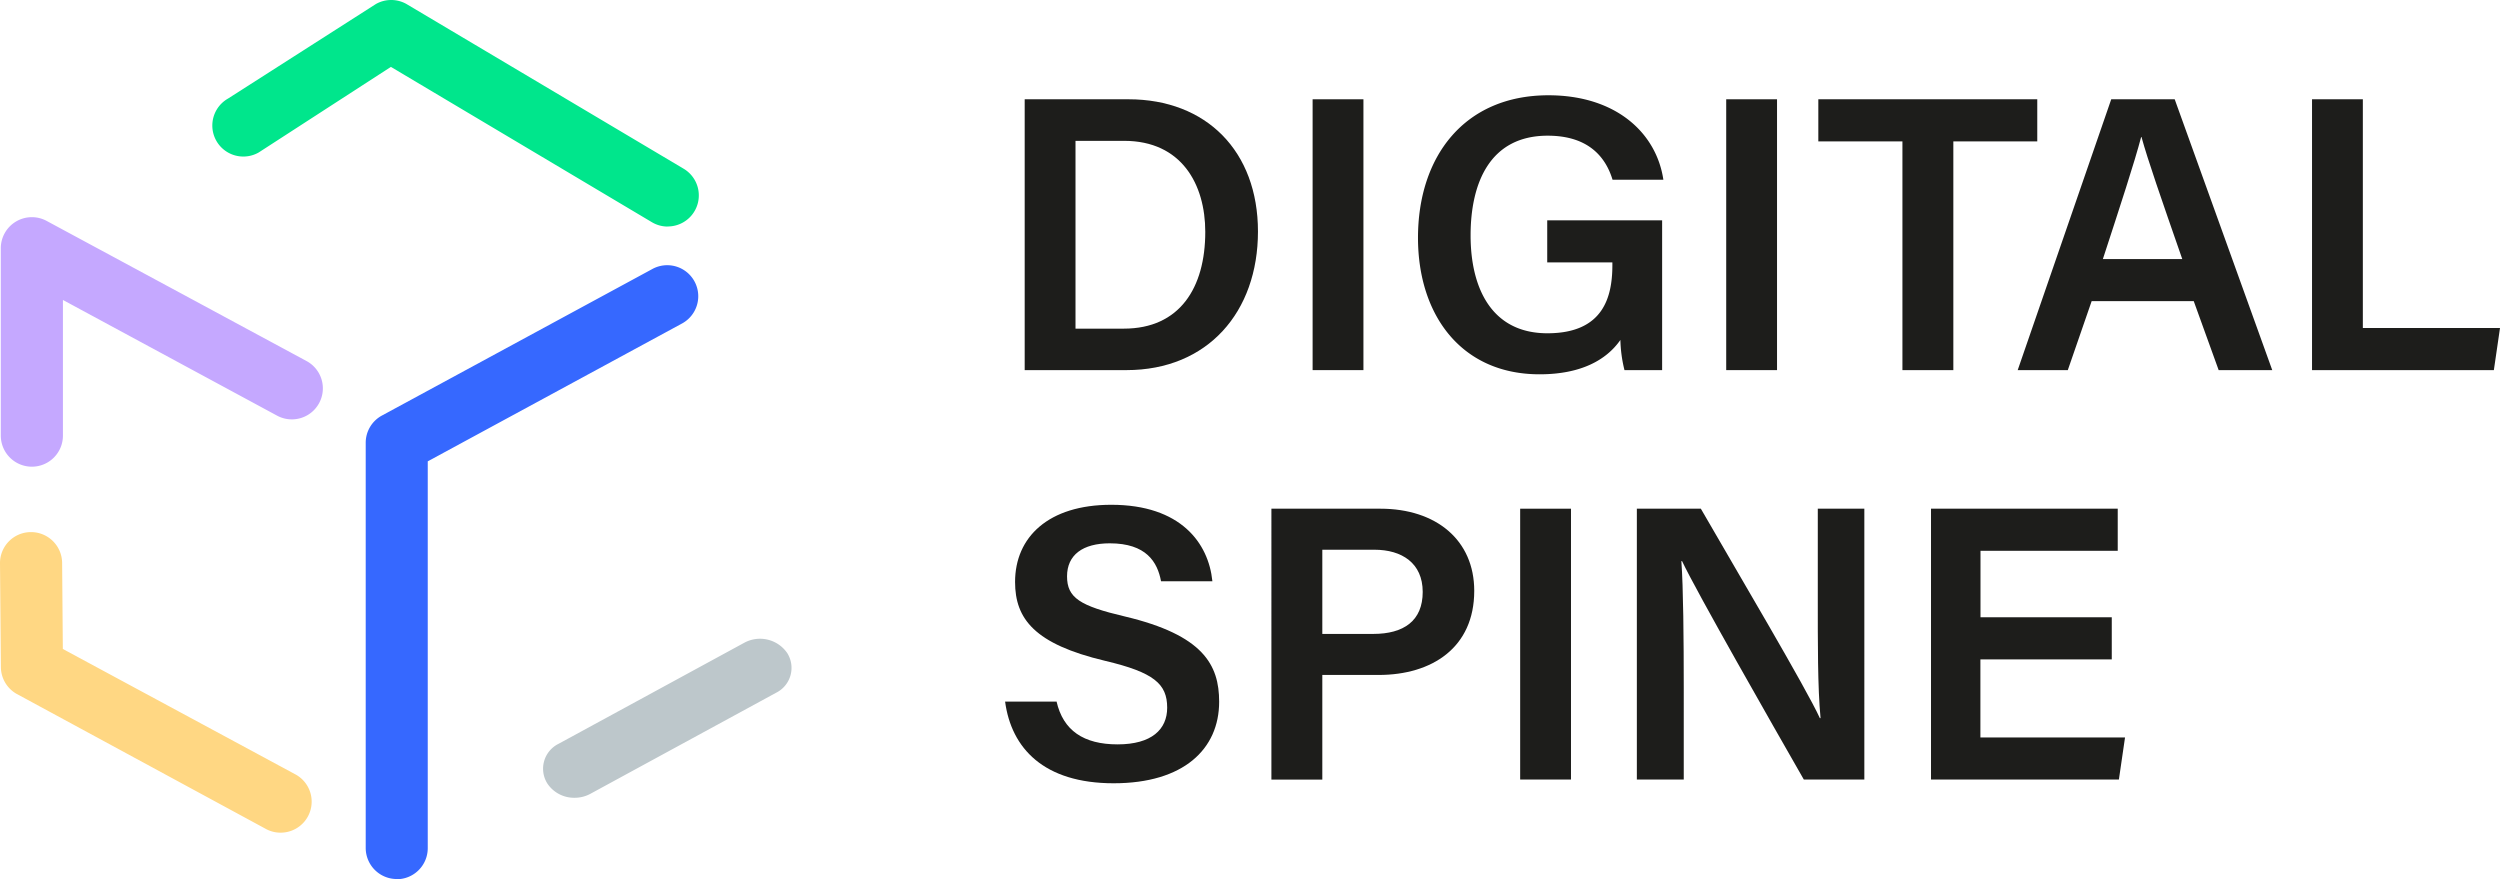
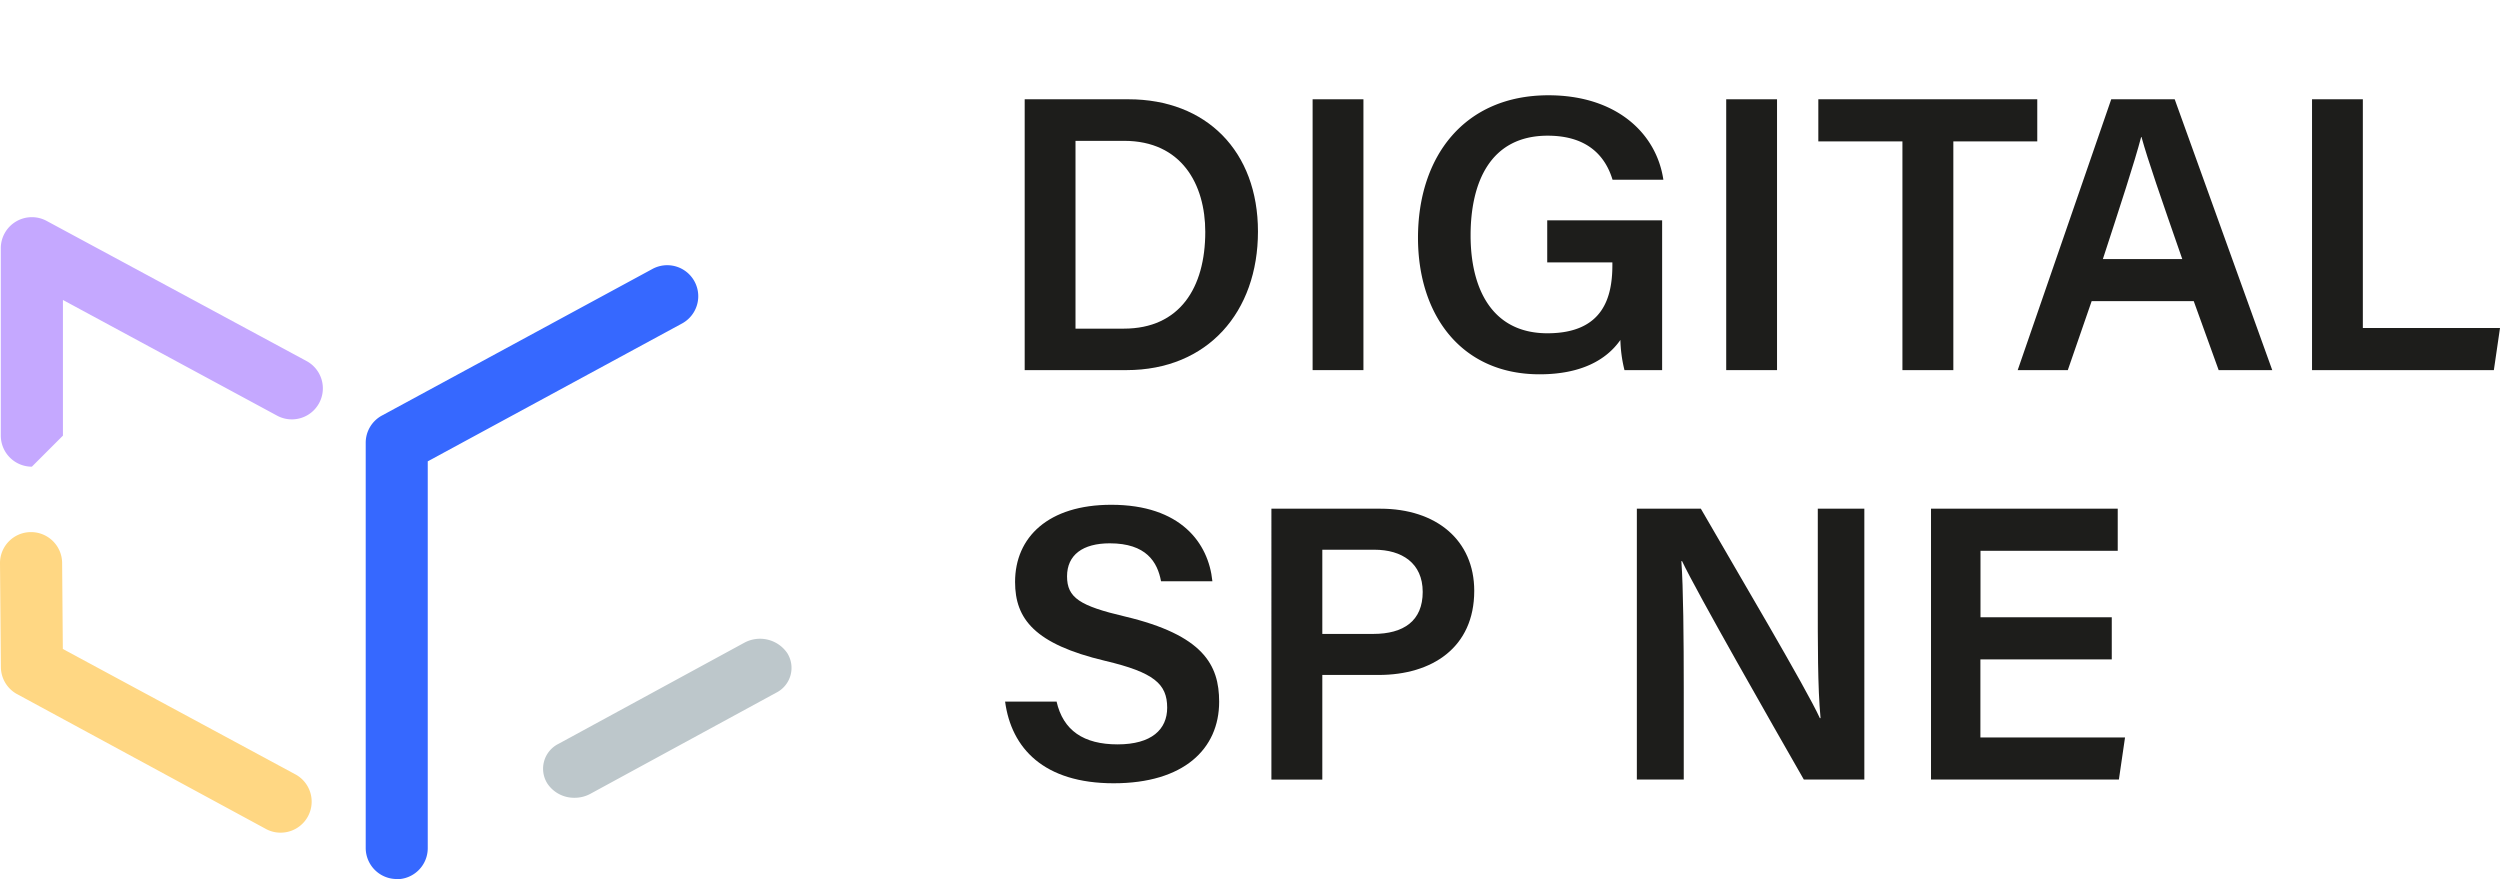
<svg xmlns="http://www.w3.org/2000/svg" width="280.89" height="98.785" viewBox="0 0 280.89 98.785">
  <g id="_Digital_Spine_Logo_EZ_Farbe" transform="translate(-100.72 -100.715)">
    <g id="Group_31" data-name="Group 31">
      <path id="Path_62" data-name="Path 62" d="M215.85,111.87h11.66c8.76,0,14.55,5.84,14.55,14.86s-5.63,15.57-14.78,15.57H215.85Zm5.71,25.77h5.43c6.29,0,9.15-4.61,9.15-10.87,0-5.33-2.65-10.23-9.12-10.23h-5.46v21.1Z" fill="#1d1d1b" />
      <path id="Path_63" data-name="Path 63" d="M253.91,111.87V142.3H248.2V111.87Z" fill="#1d1d1b" />
      <path id="Path_64" data-name="Path 64" d="M287.47,142.3h-4.23a15.37,15.37,0,0,1-.46-3.39c-1.56,2.24-4.42,3.86-9.08,3.86-8.81,0-13.66-6.67-13.66-15.34,0-9.14,5.21-16.01,14.66-16.01,7.57,0,12.13,4.22,12.91,9.49H281.9c-.76-2.5-2.66-4.95-7.29-4.95-6.53,0-8.66,5.37-8.66,11.21s2.31,10.99,8.63,10.99,7.3-4.12,7.3-7.67v-.29h-7.32v-4.73h12.91v16.82Z" fill="#1d1d1b" />
      <path id="Path_65" data-name="Path 65" d="M300.38,111.87V142.3h-5.71V111.87Z" fill="#1d1d1b" />
      <path id="Path_66" data-name="Path 66" d="M314.47,116.6h-9.45v-4.73h24.6v4.73h-9.43v25.7h-5.72V116.6Z" fill="#1d1d1b" />
      <path id="Path_67" data-name="Path 67" d="M335.73,134.55l-2.68,7.75h-5.63l10.51-30.43h7.13l10.96,30.43H350l-2.8-7.75H335.73Zm10.18-4.73c-2.42-6.96-3.87-11.12-4.58-13.71h-.04c-.75,2.86-2.36,7.76-4.3,13.71h8.92Z" fill="#1d1d1b" />
      <path id="Path_68" data-name="Path 68" d="M360.49,111.87h5.71v25.7h15.41l-.69,4.73H360.49Z" fill="#1d1d1b" />
      <path id="Path_69" data-name="Path 69" d="M219.43,179.53c.74,3.26,3.04,4.82,6.86,4.82s5.57-1.68,5.57-4.12c0-2.67-1.48-3.97-6.99-5.27-7.9-1.88-10.1-4.7-10.1-8.86,0-5.04,3.75-8.67,10.81-8.67,7.79,0,10.93,4.29,11.36,8.59h-5.77c-.4-2.16-1.66-4.26-5.76-4.26-3.03,0-4.8,1.3-4.8,3.71s1.44,3.32,6.5,4.51c8.79,2.09,10.59,5.42,10.59,9.58,0,5.33-4.01,9.16-11.85,9.16s-11.5-3.93-12.2-9.18h5.76Z" fill="#1d1d1b" />
      <path id="Path_70" data-name="Path 70" d="M243.57,157.87h12.24c6.28,0,10.55,3.53,10.55,9.23,0,6.38-4.75,9.45-10.74,9.45h-6.33v11.76h-5.72V157.88Zm5.72,14.07h5.72c3.43,0,5.56-1.47,5.56-4.72s-2.36-4.74-5.42-4.74h-5.86Z" fill="#1d1d1b" />
-       <path id="Path_71" data-name="Path 71" d="M277.23,157.87V188.3h-5.71V157.87Z" fill="#1d1d1b" />
      <path id="Path_72" data-name="Path 72" d="M284.63,188.3V157.87h7.19c3.99,6.93,11.87,20.22,13.37,23.53h.08c-.33-3.43-.31-8.55-.31-13.53v-10h5.23V188.3h-6.8c-3.53-6.17-12.04-21.06-13.68-24.54h-.08c.22,2.94.27,8.82.27,14.28V188.3h-5.26Z" fill="#1d1d1b" />
      <path id="Path_73" data-name="Path 73" d="M337.98,174.8H323.23v8.77h16.25l-.69,4.73H317.68V157.87h20.98v4.73H323.24v7.47h14.75v4.73Z" fill="#1d1d1b" />
    </g>
    <g id="Group_32" data-name="Group 32">
-       <path id="Path_74" data-name="Path 74" d="M175.72,126.17a3.462,3.462,0,0,1-1.74-.48l-29.34-17.46-14.86,9.62a3.484,3.484,0,0,1-3.44-6.06l16.61-10.62a3.488,3.488,0,0,1,3.48.02l31.08,18.47a3.489,3.489,0,0,1-1.78,6.5Z" fill="#00e68c" />
      <path id="Path_75" data-name="Path 75" d="M145.3,199.48a3.493,3.493,0,0,1-3.49-3.49V150.46a3.472,3.472,0,0,1,1.83-3.06l30.43-16.49a3.486,3.486,0,0,1,3.32,6.13l-28.61,15.51v43.46a3.487,3.487,0,0,1-3.49,3.49Z" fill="#3668ff" />
-       <path id="Path_76" data-name="Path 76" d="M104.3,153.15a3.493,3.493,0,0,1-3.49-3.49V128.6a3.491,3.491,0,0,1,5.14-3.07l29.21,15.75a3.485,3.485,0,0,1-3.3,6.14l-24.07-13v15.24a3.487,3.487,0,0,1-3.49,3.49Z" fill="#c5a8ff" />
+       <path id="Path_76" data-name="Path 76" d="M104.3,153.15a3.493,3.493,0,0,1-3.49-3.49V128.6a3.491,3.491,0,0,1,5.14-3.07l29.21,15.75a3.485,3.485,0,0,1-3.3,6.14l-24.07-13v15.24Z" fill="#c5a8ff" />
      <path id="Path_77" data-name="Path 77" d="M132.24,194.27a3.449,3.449,0,0,1-1.74-.47l-27.94-15.14a3.479,3.479,0,0,1-1.74-2.99l-.1-11.66a3.478,3.478,0,0,1,3.46-3.51h.03a3.493,3.493,0,0,1,3.49,3.46l.08,9.67L134,187.77a3.485,3.485,0,0,1-1.75,6.5Z" fill="#ffd783" />
      <path id="Path_78" data-name="Path 78" d="M165.27,190.35a3.605,3.605,0,0,1-3.05-1.6,3.12,3.12,0,0,1,1.25-4.46l20.86-11.35a3.709,3.709,0,0,1,4.84,1.15,3.12,3.12,0,0,1-1.25,4.46L167.06,189.9a3.688,3.688,0,0,1-1.79.45Z" fill="#bdc7cb" />
    </g>
  </g>
</svg>